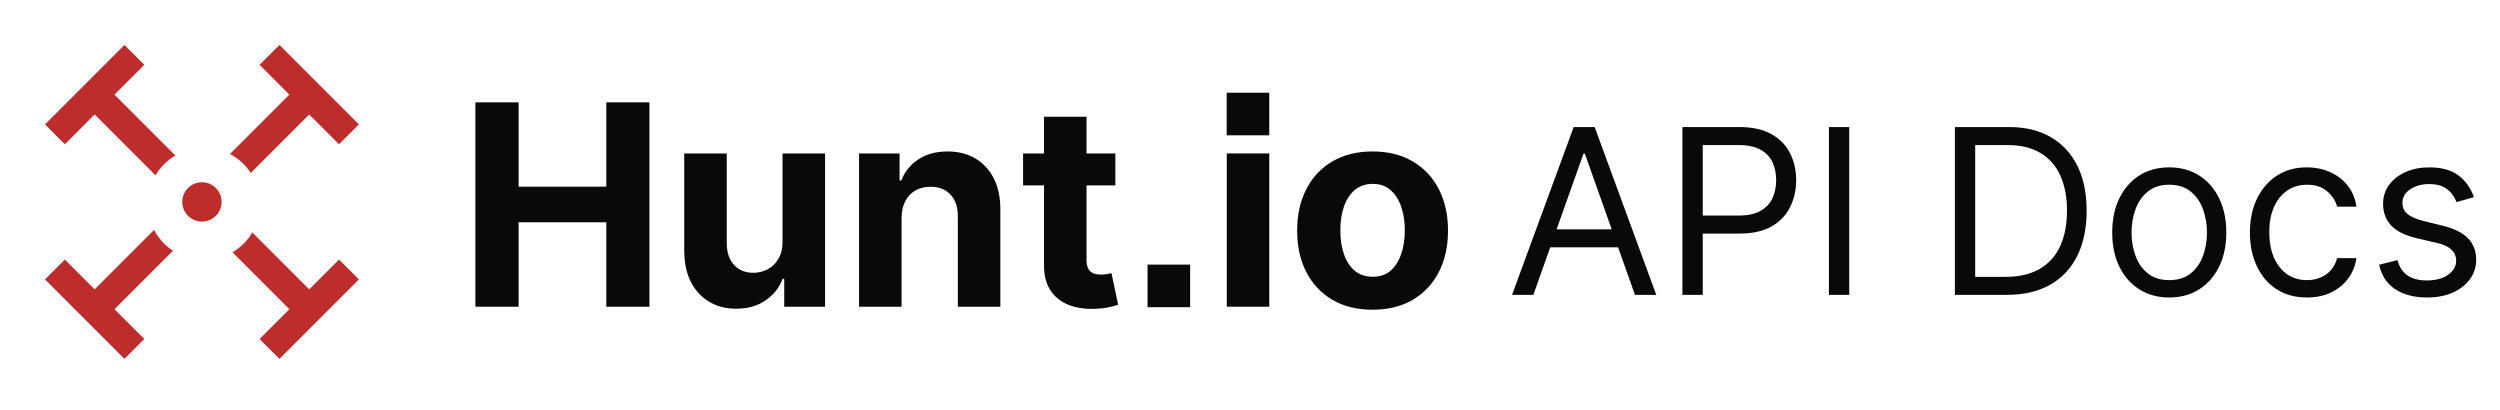
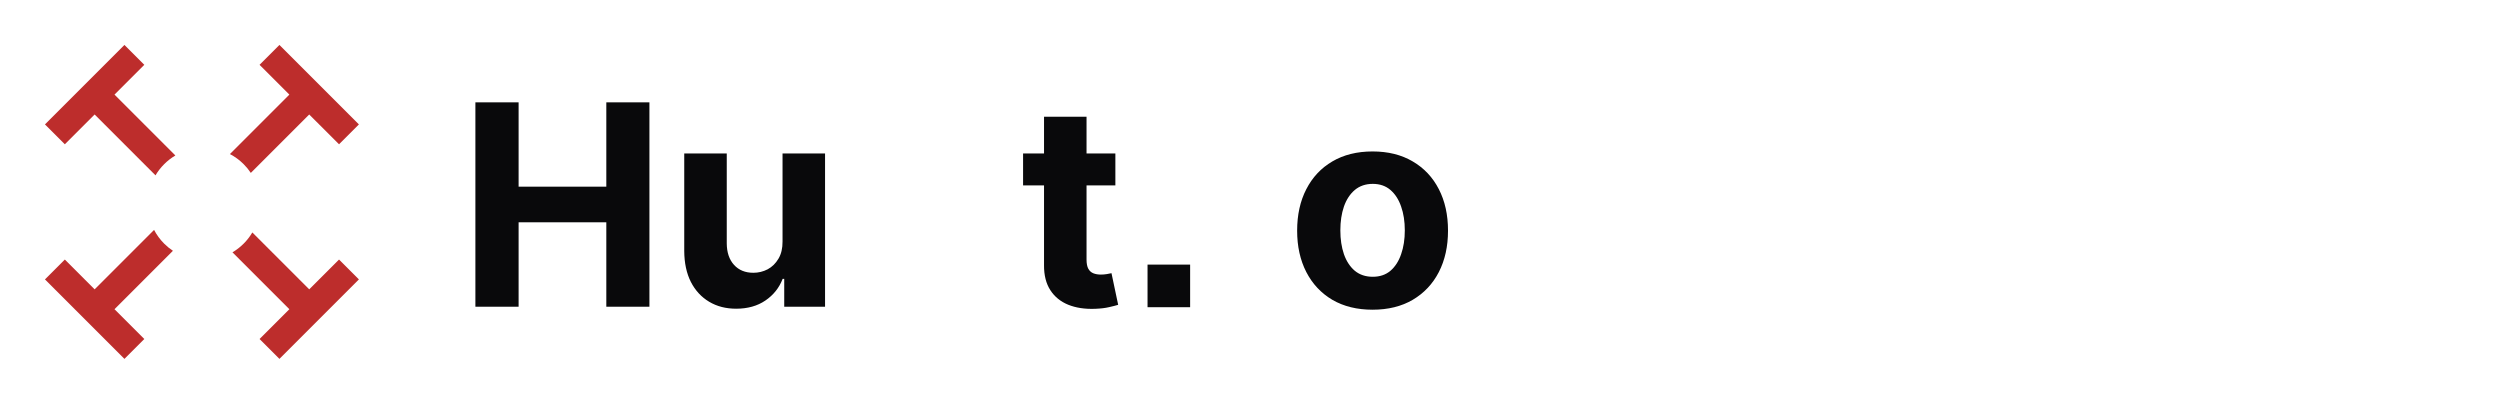
<svg xmlns="http://www.w3.org/2000/svg" width="195" height="32" viewBox="0 0 195 32" fill="none">
-   <path d="M95.681 7.232H99.003V10.555H95.681V7.232Z" fill="#09090B" />
  <path d="M37.081 23.924V7.983H40.451V14.56H47.293V7.983H50.655V23.924H47.293V17.339H40.451V23.924H37.081Z" fill="#09090B" />
  <path d="M61.038 18.833V11.968H64.354V23.924H61.17V21.752H61.046C60.776 22.453 60.327 23.015 59.699 23.441C59.077 23.866 58.316 24.079 57.419 24.079C56.62 24.079 55.917 23.898 55.31 23.534C54.703 23.171 54.228 22.655 53.885 21.985C53.548 21.316 53.377 20.514 53.371 19.58V11.968H56.687V18.989C56.692 19.695 56.882 20.252 57.255 20.662C57.629 21.072 58.13 21.277 58.758 21.277C59.157 21.277 59.531 21.186 59.878 21.005C60.226 20.818 60.506 20.543 60.719 20.18C60.937 19.817 61.043 19.368 61.038 18.833Z" fill="#09090B" />
-   <path d="M70.322 23.924V17.012C70.327 16.498 70.423 16.06 70.61 15.697C70.802 15.328 71.066 15.048 71.403 14.856C71.746 14.664 72.14 14.568 72.587 14.568C73.251 14.568 73.772 14.775 74.151 15.191C74.53 15.601 74.717 16.171 74.711 16.903V23.924H78.027V16.311C78.027 15.383 77.856 14.584 77.513 13.914C77.171 13.24 76.691 12.721 76.073 12.357C75.456 11.994 74.732 11.813 73.902 11.813C73.015 11.813 72.26 12.018 71.637 12.428C71.014 12.832 70.571 13.382 70.306 14.078H70.166V11.968H67.006V23.924H70.322Z" fill="#09090B" />
  <path d="M86.999 11.968V14.459H84.75V20.25C84.75 20.556 84.797 20.795 84.89 20.966C84.984 21.132 85.113 21.249 85.279 21.316C85.451 21.384 85.648 21.417 85.871 21.417C86.026 21.417 86.182 21.404 86.338 21.378C86.493 21.347 86.613 21.324 86.696 21.308L87.217 23.776C87.051 23.828 86.818 23.887 86.517 23.955C86.216 24.027 85.85 24.071 85.419 24.087C84.62 24.118 83.92 24.012 83.318 23.768C82.721 23.524 82.257 23.145 81.925 22.631C81.593 22.118 81.429 21.469 81.434 20.686V14.459H79.8V11.968H81.434V9.104H84.75V11.968H86.999Z" fill="#09090B" />
-   <path d="M95.688 11.968V23.924H99.003V11.968H95.688Z" fill="#09090B" />
  <path fill-rule="evenodd" clip-rule="evenodd" d="M107.061 24.157C105.852 24.157 104.806 23.9 103.924 23.387C103.047 22.868 102.37 22.146 101.893 21.223C101.415 20.294 101.177 19.217 101.177 17.993C101.177 16.758 101.415 15.678 101.893 14.755C102.37 13.826 103.047 13.105 103.924 12.591C104.806 12.072 105.852 11.813 107.061 11.813C108.27 11.813 109.313 12.072 110.19 12.591C111.072 13.105 111.752 13.826 112.229 14.755C112.706 15.678 112.945 16.758 112.945 17.993C112.945 19.217 112.706 20.294 112.229 21.223C111.752 22.146 111.072 22.868 110.19 23.387C109.313 23.9 108.27 24.157 107.061 24.157ZM107.076 21.588C107.626 21.588 108.086 21.433 108.454 21.122C108.822 20.805 109.1 20.374 109.287 19.829C109.479 19.285 109.575 18.665 109.575 17.969C109.575 17.274 109.479 16.654 109.287 16.109C109.1 15.564 108.822 15.134 108.454 14.817C108.086 14.501 107.626 14.342 107.076 14.342C106.521 14.342 106.054 14.501 105.675 14.817C105.302 15.134 105.019 15.564 104.827 16.109C104.64 16.654 104.547 17.274 104.547 17.969C104.547 18.665 104.64 19.285 104.827 19.829C105.019 20.374 105.302 20.805 105.675 21.122C106.054 21.433 106.521 21.588 107.076 21.588Z" fill="#09090B" />
  <path d="M92.83 20.639H89.508V23.962H92.83V20.639Z" fill="#09090B" />
  <path d="M19.563 13.487L24.119 8.93L26.444 11.255L27.994 9.705L21.795 3.506L20.245 5.056L22.57 7.38L17.933 12.017C18.319 12.218 18.681 12.481 19.005 12.805C19.217 13.017 19.403 13.246 19.563 13.487Z" fill="#BD2D2C" />
  <path d="M9.706 27.993L11.256 26.443L8.931 24.119L13.488 19.562C13.247 19.402 13.018 19.216 12.806 19.004C12.482 18.68 12.219 18.318 12.018 17.932L7.381 22.569L5.057 20.244L3.507 21.794L9.706 27.993Z" fill="#BD2D2C" />
  <path d="M22.57 24.119L18.133 19.681C18.444 19.497 18.738 19.272 19.005 19.004C19.273 18.736 19.498 18.443 19.682 18.131L24.119 22.569L26.444 20.244L27.994 21.794L21.795 27.993L20.245 26.443L22.57 24.119Z" fill="#BD2D2C" />
  <path d="M8.931 7.38L13.678 12.127C13.367 12.312 13.073 12.537 12.806 12.805C12.538 13.072 12.312 13.366 12.129 13.677L7.381 8.93L5.057 11.255L3.507 9.705L9.706 3.506L11.256 5.056L8.931 7.38Z" fill="#BD2D2C" />
-   <path d="M15.75 17.284C16.598 17.284 17.285 16.597 17.285 15.749C17.285 14.902 16.598 14.215 15.75 14.215C14.903 14.215 14.216 14.902 14.216 15.749C14.216 16.597 14.903 17.284 15.75 17.284Z" fill="#BD2D2C" />
-   <path d="M119.602 23H117.94L122.747 9.909H124.383L129.19 23H127.528L123.616 11.98H123.514L119.602 23ZM120.215 17.886H126.914V19.293H120.215V17.886ZM131.229 23V9.909H135.652C136.679 9.909 137.519 10.095 138.171 10.465C138.827 10.832 139.313 11.328 139.628 11.954C139.943 12.581 140.101 13.28 140.101 14.051C140.101 14.822 139.943 15.523 139.628 16.154C139.317 16.785 138.835 17.288 138.183 17.663C137.531 18.033 136.696 18.219 135.678 18.219H132.507V16.812H135.627C136.33 16.812 136.894 16.691 137.32 16.448C137.747 16.205 138.055 15.877 138.247 15.464C138.443 15.046 138.541 14.575 138.541 14.051C138.541 13.527 138.443 13.058 138.247 12.645C138.055 12.232 137.744 11.908 137.314 11.673C136.884 11.435 136.313 11.315 135.601 11.315H132.814V23H131.229ZM144.24 9.909V23H142.655V9.909H144.24ZM156.521 23H152.481V9.909H156.699C157.969 9.909 159.056 10.171 159.959 10.695C160.863 11.215 161.555 11.963 162.037 12.939C162.518 13.911 162.759 15.074 162.759 16.429C162.759 17.793 162.516 18.967 162.03 19.951C161.545 20.931 160.837 21.685 159.908 22.214C158.979 22.738 157.85 23 156.521 23ZM154.066 21.594H156.418C157.501 21.594 158.398 21.385 159.109 20.967C159.821 20.55 160.351 19.955 160.701 19.184C161.05 18.413 161.225 17.494 161.225 16.429C161.225 15.372 161.052 14.462 160.707 13.7C160.362 12.932 159.847 12.345 159.16 11.935C158.474 11.522 157.62 11.315 156.597 11.315H154.066V21.594ZM169.202 23.204C168.316 23.204 167.538 22.994 166.869 22.572C166.204 22.15 165.685 21.56 165.31 20.801C164.939 20.043 164.753 19.156 164.753 18.142C164.753 17.119 164.939 16.227 165.31 15.464C165.685 14.701 166.204 14.109 166.869 13.687C167.538 13.265 168.316 13.054 169.202 13.054C170.089 13.054 170.864 13.265 171.529 13.687C172.198 14.109 172.718 14.701 173.089 15.464C173.464 16.227 173.651 17.119 173.651 18.142C173.651 19.156 173.464 20.043 173.089 20.801C172.718 21.56 172.198 22.15 171.529 22.572C170.864 22.994 170.089 23.204 169.202 23.204ZM169.202 21.849C169.876 21.849 170.43 21.677 170.864 21.332C171.299 20.986 171.621 20.533 171.829 19.97C172.038 19.408 172.143 18.798 172.143 18.142C172.143 17.486 172.038 16.874 171.829 16.308C171.621 15.741 171.299 15.283 170.864 14.933C170.43 14.584 169.876 14.409 169.202 14.409C168.529 14.409 167.975 14.584 167.54 14.933C167.106 15.283 166.784 15.741 166.575 16.308C166.366 16.874 166.262 17.486 166.262 18.142C166.262 18.798 166.366 19.408 166.575 19.97C166.784 20.533 167.106 20.986 167.54 21.332C167.975 21.677 168.529 21.849 169.202 21.849ZM179.943 23.204C179.022 23.204 178.229 22.987 177.565 22.553C176.9 22.118 176.389 21.519 176.031 20.756C175.673 19.994 175.494 19.122 175.494 18.142C175.494 17.145 175.677 16.265 176.043 15.502C176.414 14.735 176.93 14.136 177.59 13.706C178.255 13.271 179.031 13.054 179.917 13.054C180.607 13.054 181.229 13.182 181.783 13.438C182.337 13.693 182.791 14.051 183.145 14.511C183.499 14.972 183.718 15.508 183.803 16.122H182.295C182.18 15.675 181.924 15.278 181.528 14.933C181.136 14.584 180.607 14.409 179.943 14.409C179.354 14.409 178.839 14.562 178.396 14.869C177.957 15.172 177.614 15.6 177.367 16.154C177.124 16.704 177.002 17.349 177.002 18.091C177.002 18.849 177.122 19.51 177.36 20.072C177.603 20.635 177.944 21.072 178.383 21.383C178.826 21.694 179.346 21.849 179.943 21.849C180.335 21.849 180.69 21.781 181.01 21.645C181.33 21.509 181.6 21.312 181.822 21.057C182.043 20.801 182.201 20.494 182.295 20.136H183.803C183.718 20.716 183.507 21.238 183.171 21.702C182.838 22.163 182.397 22.529 181.847 22.802C181.302 23.07 180.667 23.204 179.943 23.204ZM192.963 15.381L191.608 15.764C191.523 15.538 191.397 15.319 191.231 15.106C191.069 14.889 190.847 14.71 190.566 14.569C190.285 14.428 189.925 14.358 189.486 14.358C188.885 14.358 188.384 14.496 187.984 14.773C187.587 15.046 187.389 15.393 187.389 15.815C187.389 16.19 187.526 16.486 187.798 16.704C188.071 16.921 188.497 17.102 189.077 17.247L190.534 17.605C191.412 17.818 192.066 18.144 192.497 18.583C192.927 19.018 193.142 19.578 193.142 20.264C193.142 20.827 192.98 21.329 192.656 21.773C192.337 22.216 191.889 22.565 191.314 22.821C190.739 23.077 190.07 23.204 189.307 23.204C188.305 23.204 187.477 22.987 186.82 22.553C186.164 22.118 185.749 21.483 185.574 20.648L187.006 20.29C187.142 20.818 187.4 21.215 187.779 21.479C188.163 21.743 188.663 21.875 189.281 21.875C189.984 21.875 190.543 21.726 190.956 21.428C191.374 21.125 191.582 20.763 191.582 20.341C191.582 20 191.463 19.715 191.225 19.484C190.986 19.25 190.619 19.075 190.125 18.96L188.489 18.577C187.59 18.364 186.929 18.033 186.507 17.586C186.09 17.134 185.881 16.57 185.881 15.892C185.881 15.338 186.036 14.848 186.347 14.422C186.663 13.996 187.091 13.661 187.632 13.418C188.178 13.175 188.796 13.054 189.486 13.054C190.457 13.054 191.22 13.267 191.774 13.693C192.332 14.119 192.729 14.682 192.963 15.381Z" fill="#09090B" />
</svg>